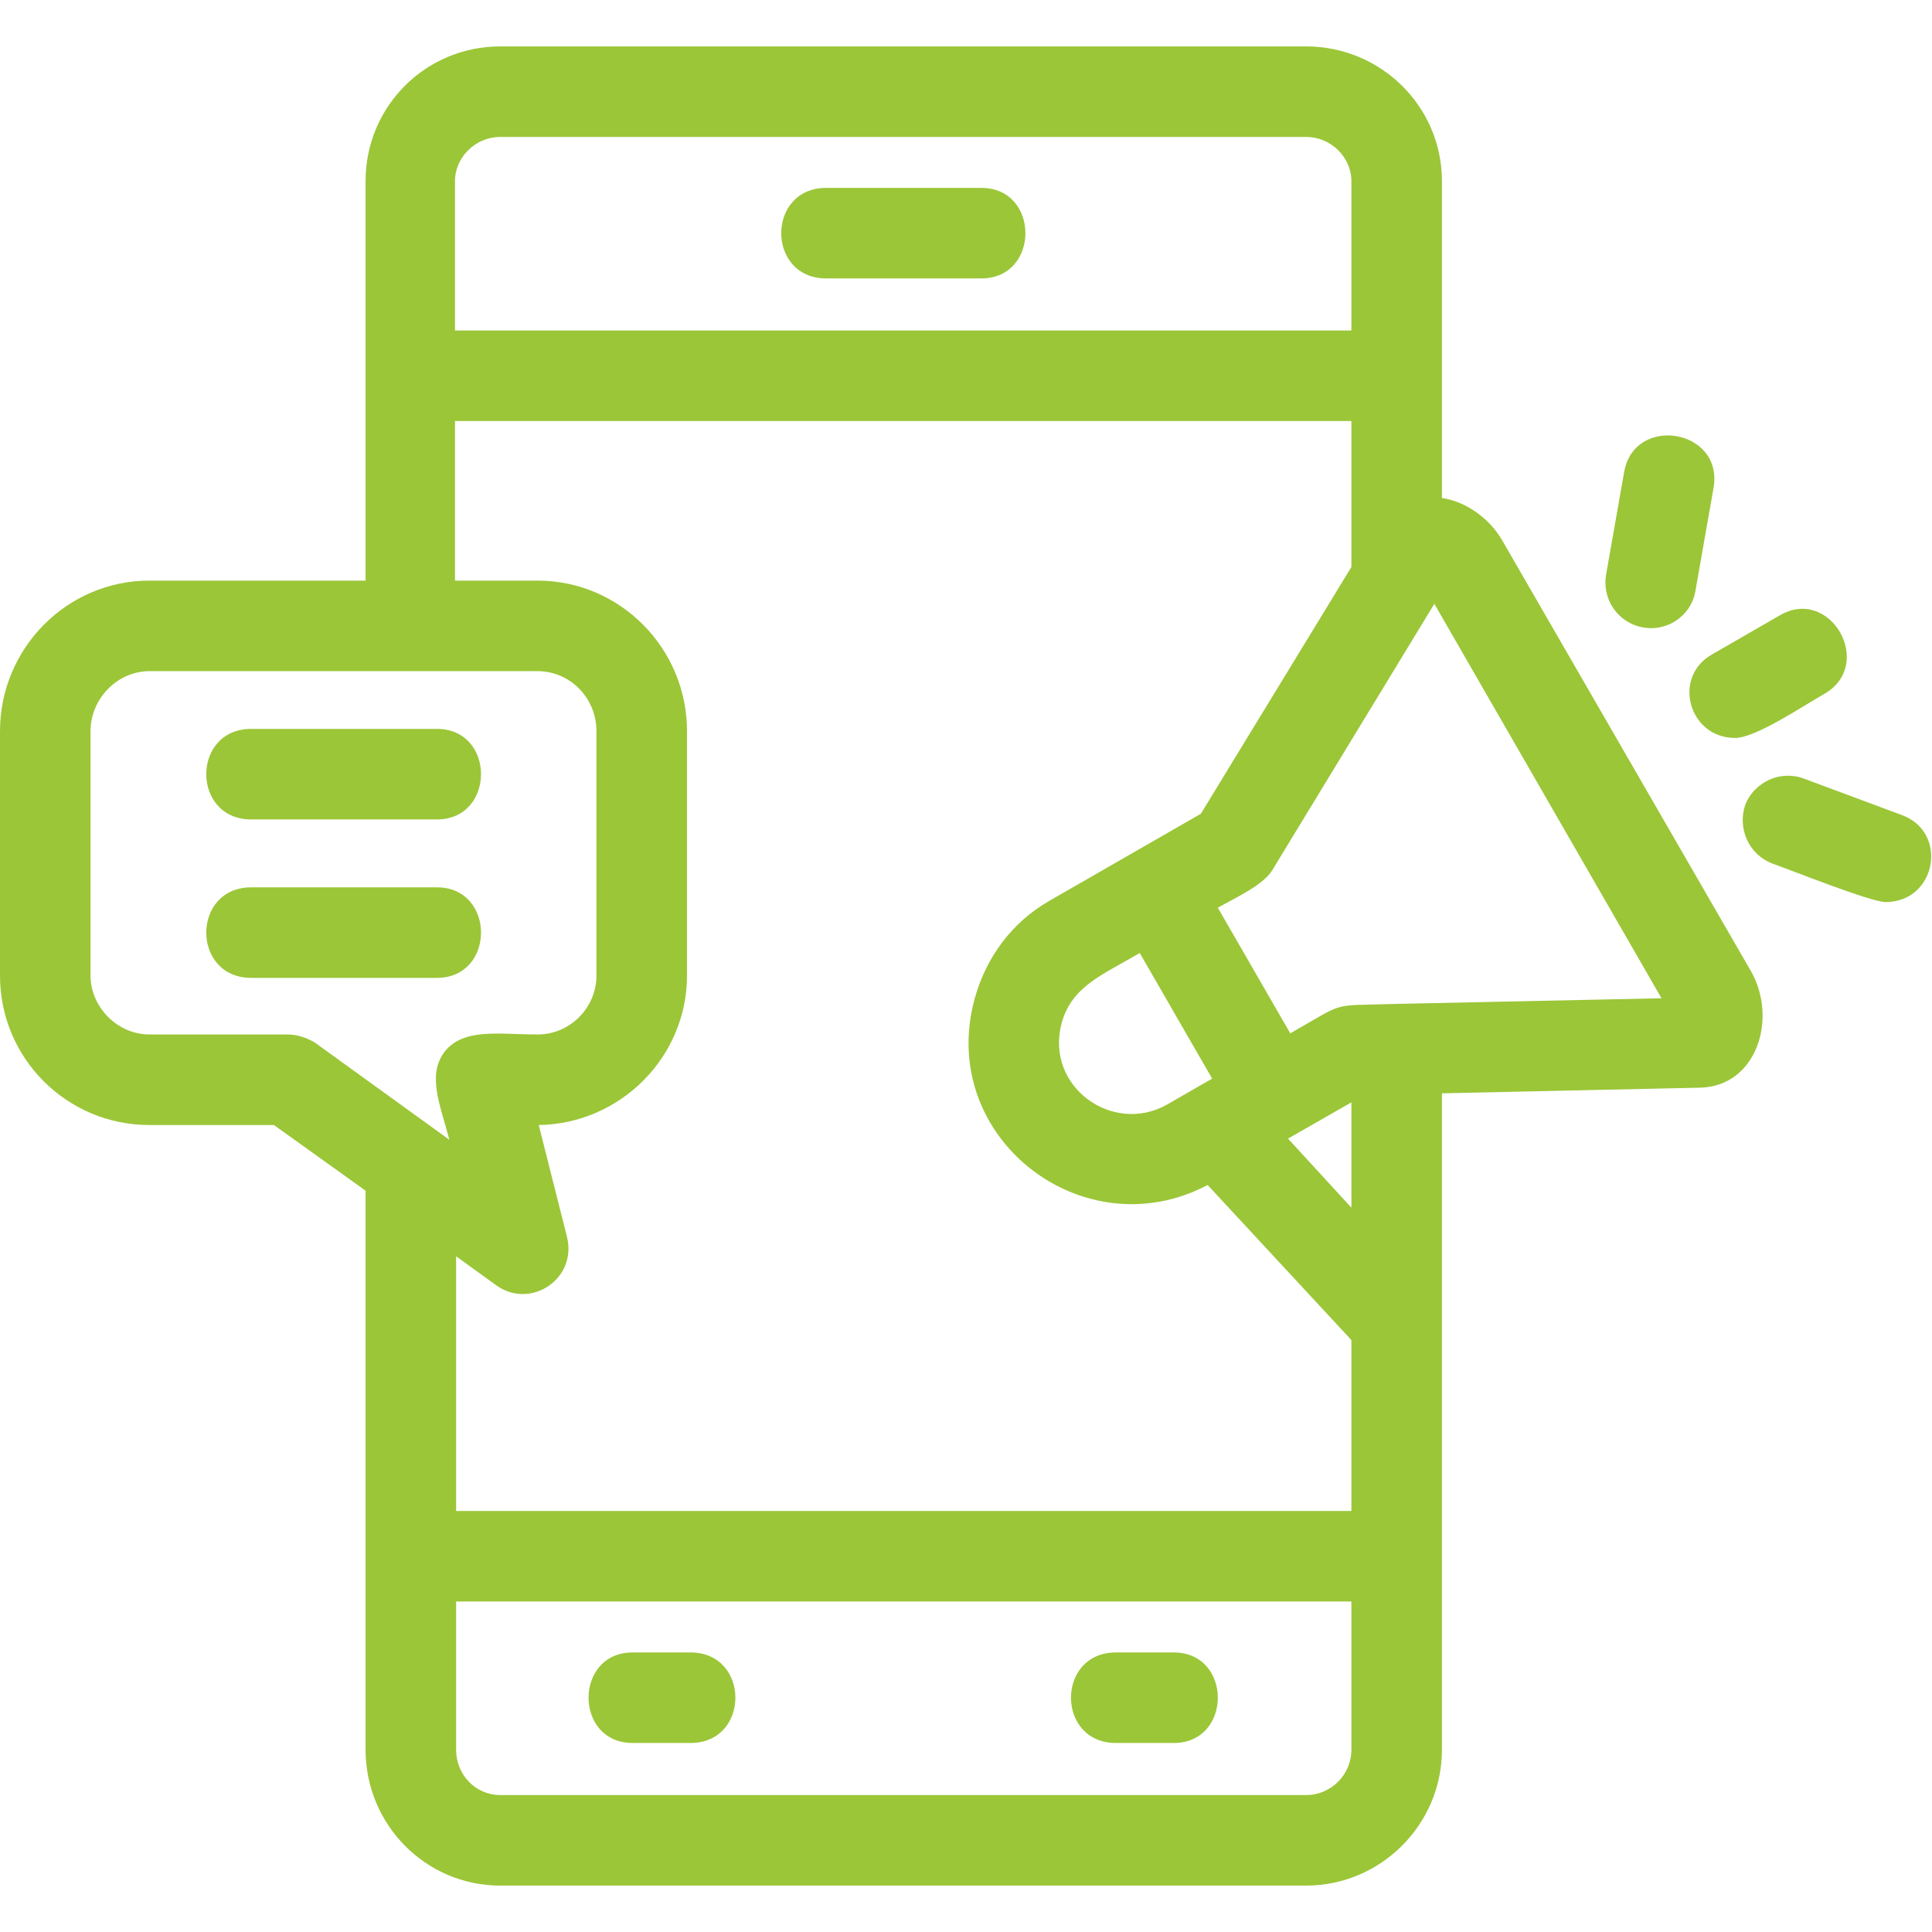
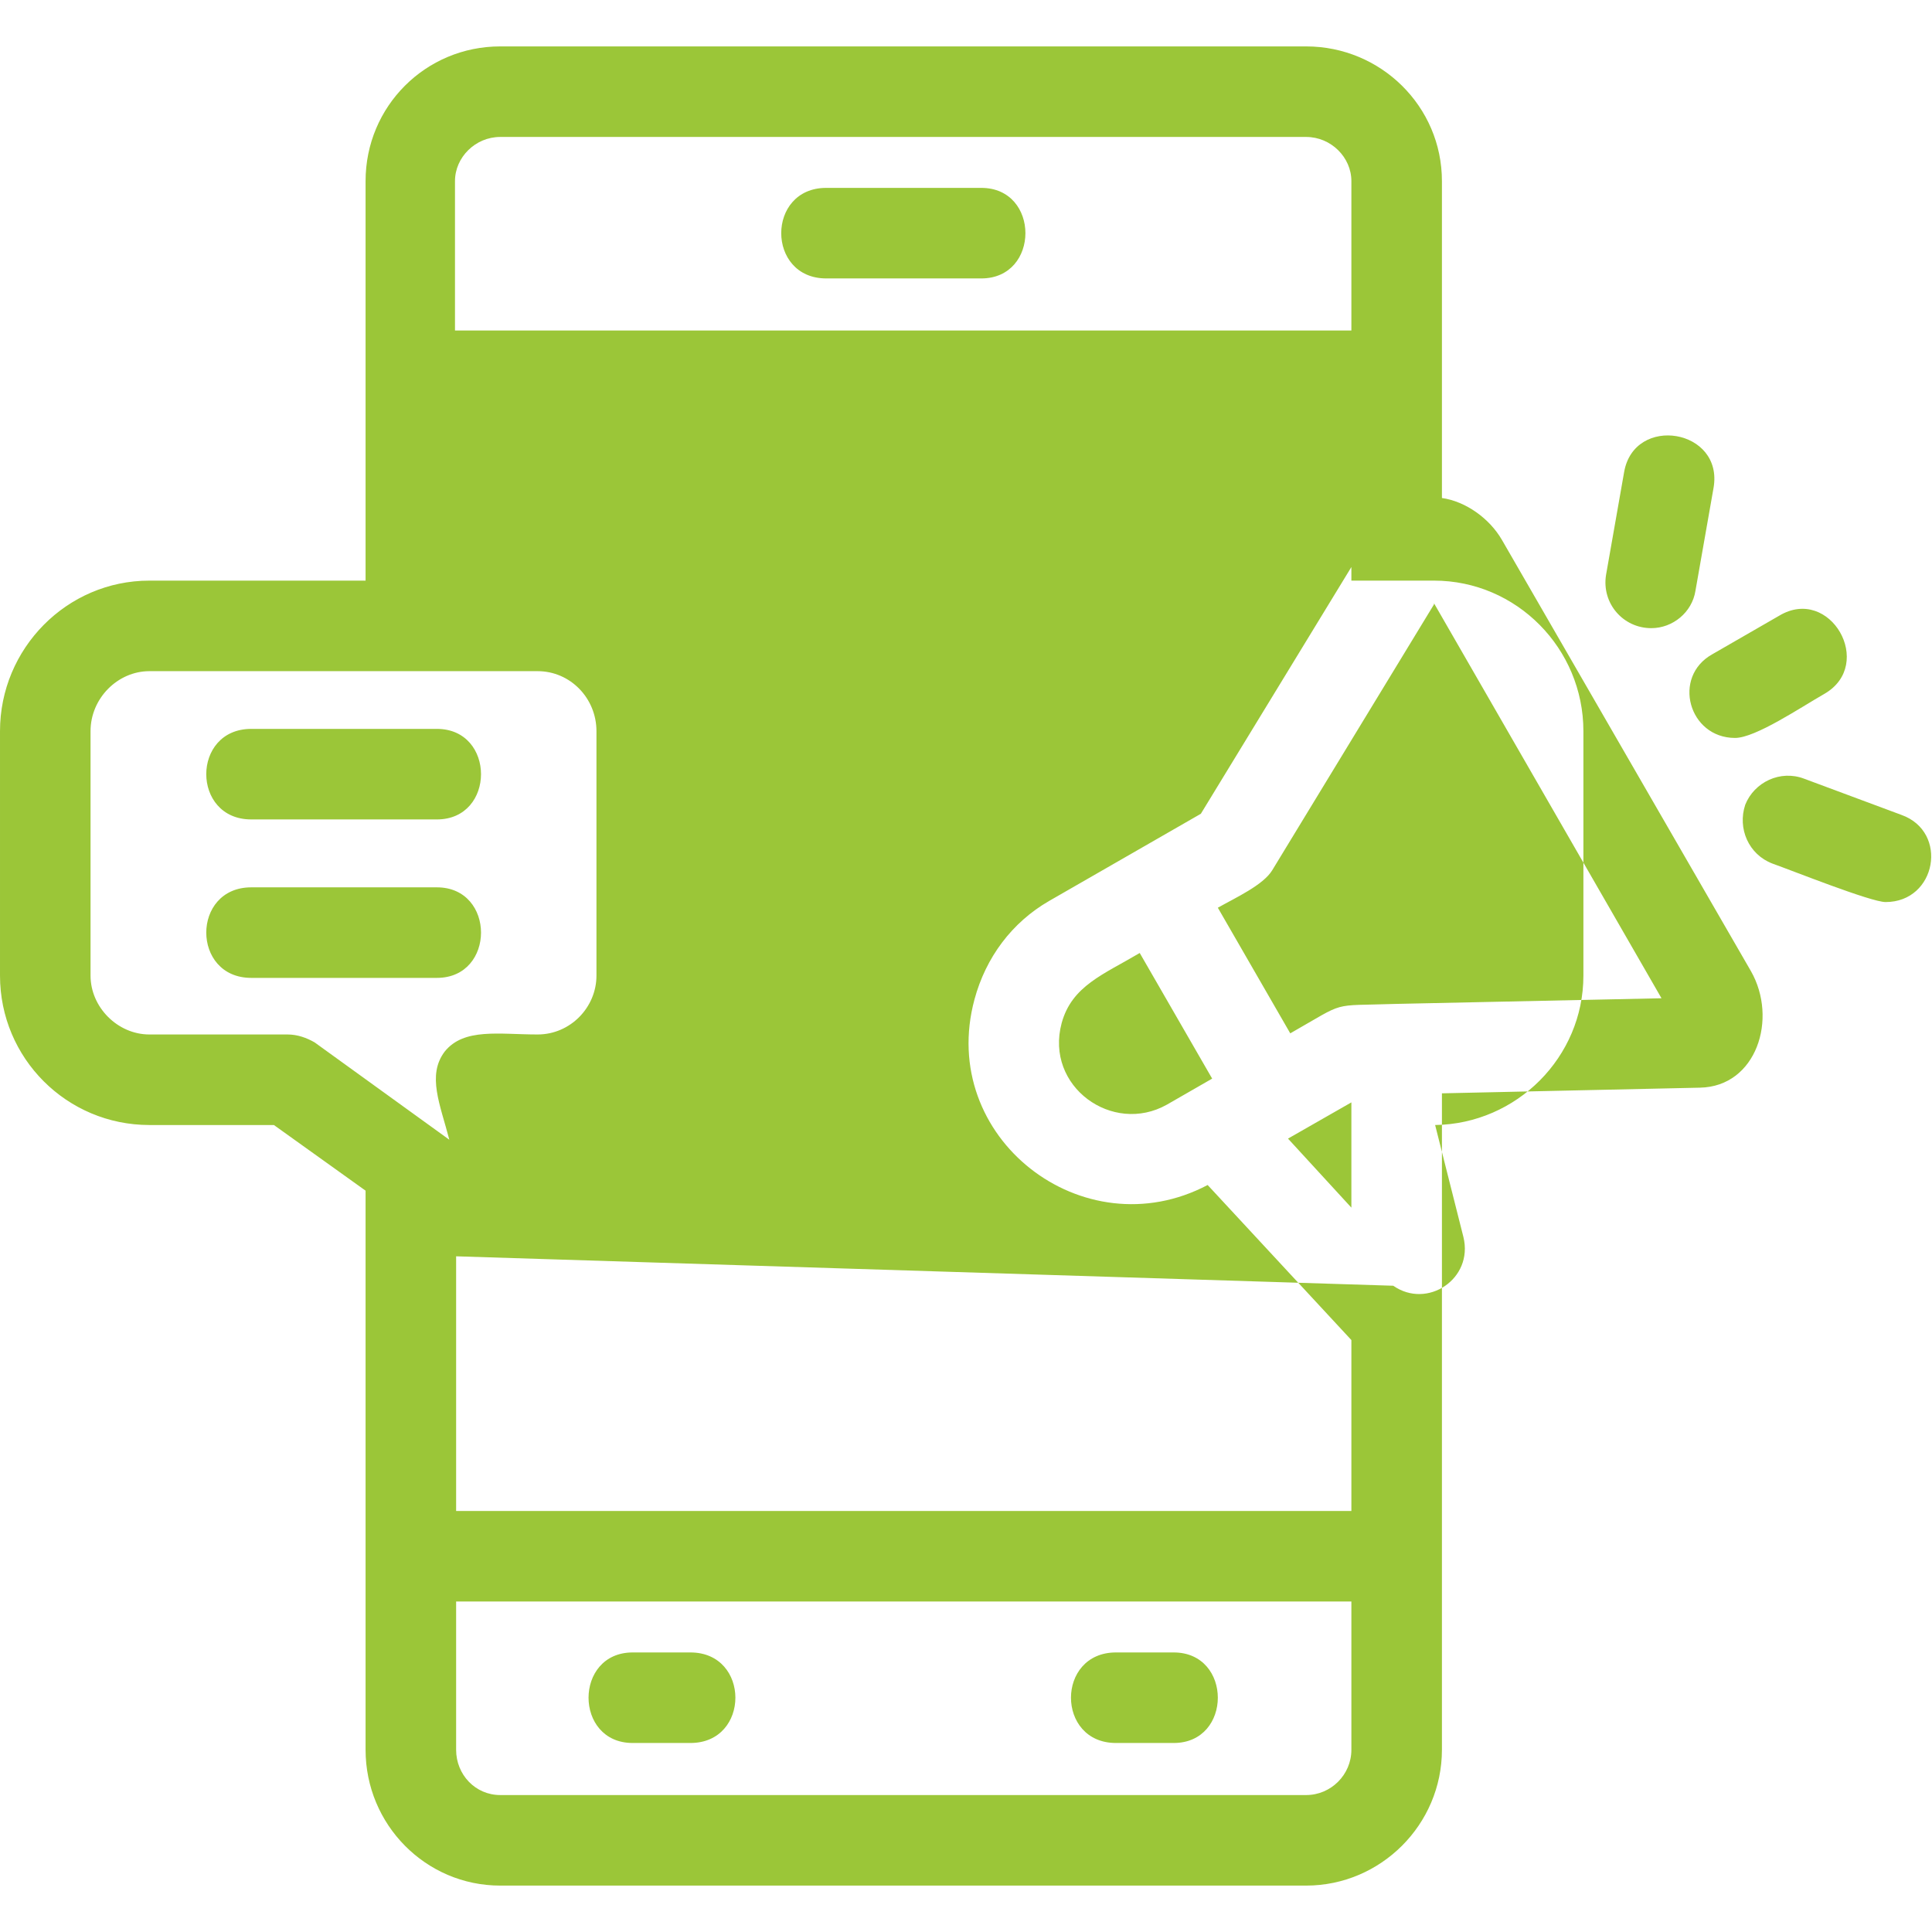
<svg xmlns="http://www.w3.org/2000/svg" clip-rule="evenodd" fill-rule="evenodd" height="512" image-rendering="optimizeQuality" shape-rendering="geometricPrecision" text-rendering="geometricPrecision" viewBox="0 0 1707 1707" width="512">
  <g id="Layer_x0020_1">
-     <path d="m386 864h-164c-53 0-53-80 0-80h164c52 0 52 80 0 80zm768 802h-712c-66 0-119-54-119-120v-494l-81-58h-110c-73 0-132-59-132-132v-216c0-73 59-133 132-133h191v-353c0-66 53-119 119-119h712c66 0 120 53 120 119v280c21 3 42 18 53 37l220 381c24 42 5 102-45 103l-228 5v580c0 66-54 120-120 120zm-751-556v225h791v-151l-127-137c-110 58-239-42-206-164 10-37 33-68 66-87l134-77 133-218v-129h-792v141h73c73 0 132 60 132 133v216c0 72-59 131-131 132l25 99c9 37-32 64-62 43zm0 305v131c0 22 17 40 39 40h712c22 0 40-18 40-40v-131zm791-348v-93l-56 32zm73-534v1l-143 235c-8 13-32 24-48 33l64 111c51-29 34-24 93-26l235-5zm-73-241v-132c0-21-18-39-40-39h-712c-22 0-40 18-40 39v132zm-157 1248h-51c-53 0-53-80 0-80h51c52 0 52 80 0 80zm-427 0h-51c-52 0-52-80 0-80h51c53 0 53 80 0 80zm257-1294h-137c-53 0-53-80 0-80h137c52 0 52 80 0 80zm666 406c-41 0-56-54-20-74l59-34c45-27 85 43 40 69-21 12-61 39-79 39zm-74-97c-25 0-44-22-40-47l16-91c9-51 88-38 79 14l-16 91c-3 19-20 33-39 33zm207 242c-13 0-83-28-100-34-21-8-31-31-24-52 8-20 31-31 52-23l86 32c42 15 31 77-14 77zm-659 45c-32 19-60 29-69 62-15 56 45 99 93 72l40-23zm-875-249c-28 0-52 24-52 53v216c0 28 24 52 52 52h122c9 0 17 3 24 7l119 86c-8-31-20-57-4-78 17-21 48-15 82-15 29 0 52-24 52-52v-216c0-29-23-53-52-53zm254 131h-164c-53 0-53-80 0-80h164c52 0 52 80 0 80z" style="fill: #9BC638;" />
+     <path d="m386 864h-164c-53 0-53-80 0-80h164c52 0 52 80 0 80zm768 802h-712c-66 0-119-54-119-120v-494l-81-58h-110c-73 0-132-59-132-132v-216c0-73 59-133 132-133h191v-353c0-66 53-119 119-119h712c66 0 120 53 120 119v280c21 3 42 18 53 37l220 381c24 42 5 102-45 103l-228 5v580c0 66-54 120-120 120zm-751-556v225h791v-151l-127-137c-110 58-239-42-206-164 10-37 33-68 66-87l134-77 133-218v-129v141h73c73 0 132 60 132 133v216c0 72-59 131-131 132l25 99c9 37-32 64-62 43zm0 305v131c0 22 17 40 39 40h712c22 0 40-18 40-40v-131zm791-348v-93l-56 32zm73-534v1l-143 235c-8 13-32 24-48 33l64 111c51-29 34-24 93-26l235-5zm-73-241v-132c0-21-18-39-40-39h-712c-22 0-40 18-40 39v132zm-157 1248h-51c-53 0-53-80 0-80h51c52 0 52 80 0 80zm-427 0h-51c-52 0-52-80 0-80h51c53 0 53 80 0 80zm257-1294h-137c-53 0-53-80 0-80h137c52 0 52 80 0 80zm666 406c-41 0-56-54-20-74l59-34c45-27 85 43 40 69-21 12-61 39-79 39zm-74-97c-25 0-44-22-40-47l16-91c9-51 88-38 79 14l-16 91c-3 19-20 33-39 33zm207 242c-13 0-83-28-100-34-21-8-31-31-24-52 8-20 31-31 52-23l86 32c42 15 31 77-14 77zm-659 45c-32 19-60 29-69 62-15 56 45 99 93 72l40-23zm-875-249c-28 0-52 24-52 53v216c0 28 24 52 52 52h122c9 0 17 3 24 7l119 86c-8-31-20-57-4-78 17-21 48-15 82-15 29 0 52-24 52-52v-216c0-29-23-53-52-53zm254 131h-164c-53 0-53-80 0-80h164c52 0 52 80 0 80z" style="fill: #9BC638;" />
  </g>
</svg>